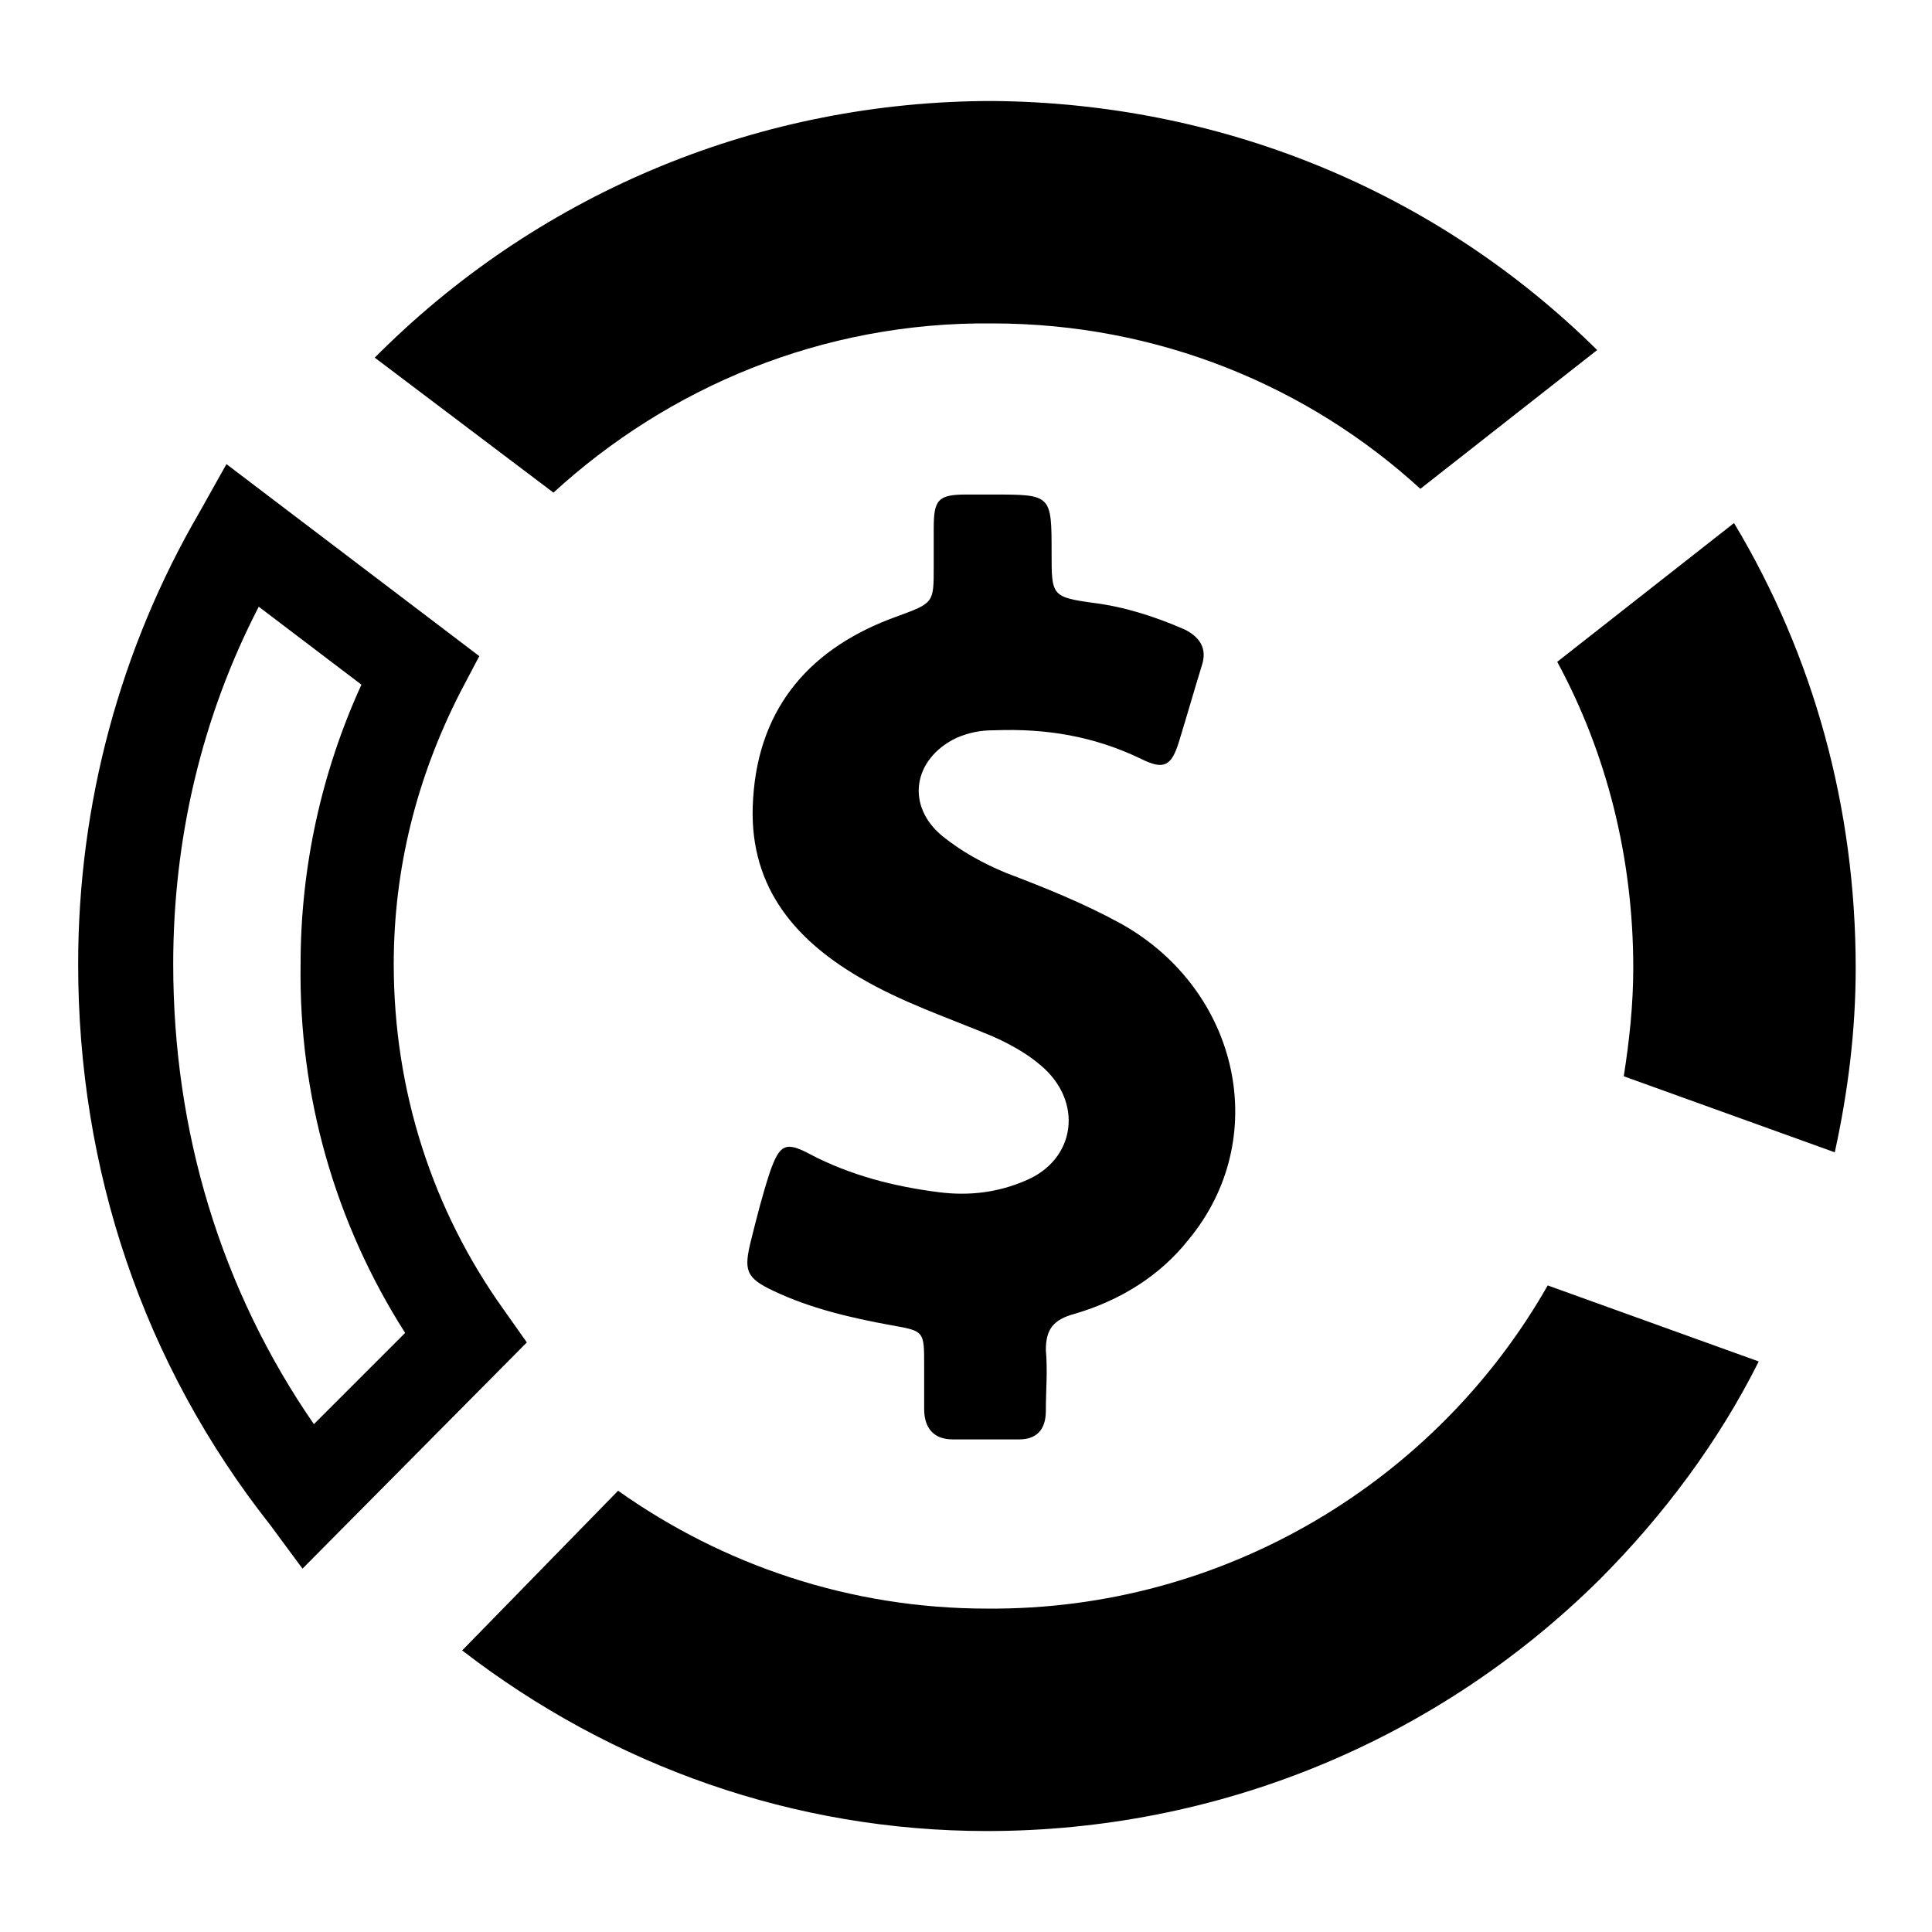
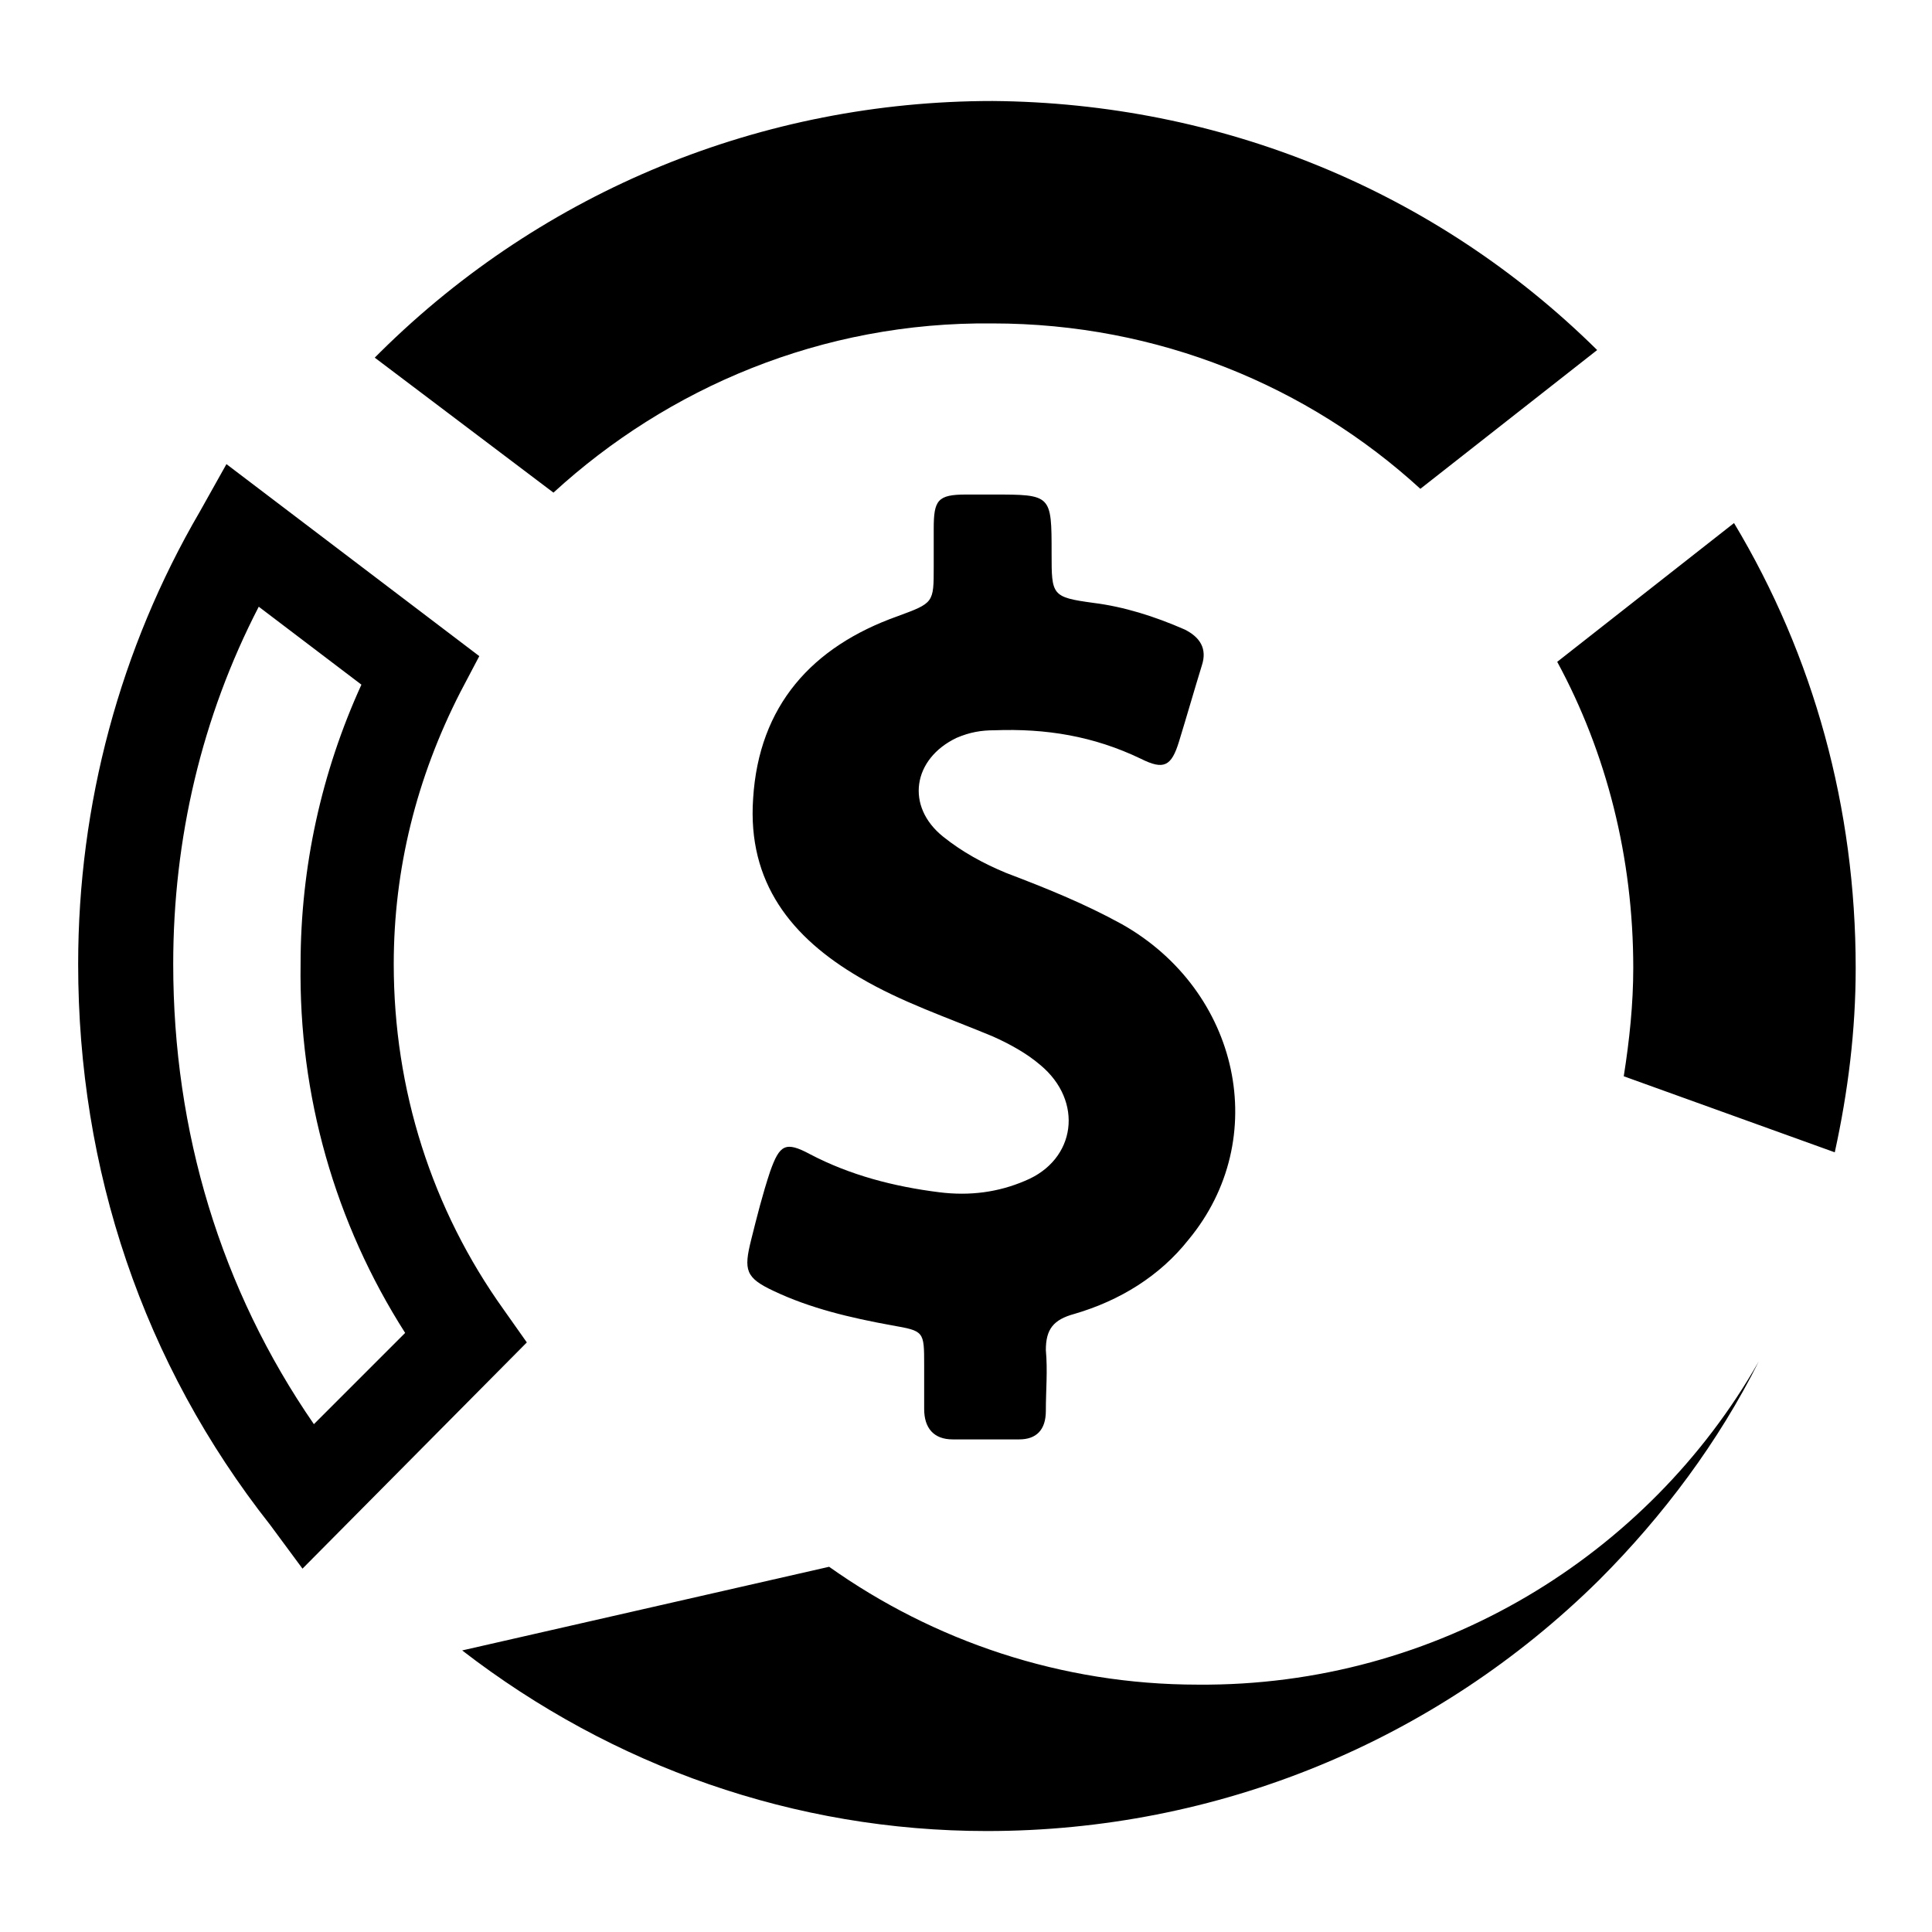
<svg xmlns="http://www.w3.org/2000/svg" fill="#000000" width="800px" height="800px" version="1.1" viewBox="144 144 512 512">
-   <path d="m556.68 319.39 46.855-36.777c21.16 35.266 32.242 75.57 32.242 117.89 0 16.625-2.016 32.746-5.543 48.871l-55.922-20.152c1.512-9.574 2.519-19.145 2.519-28.719 0-29.223-7.055-56.934-20.152-81.113zm-149.63-89.68c43.832 0 83.633 16.625 113.36 43.832l46.855-36.777c-42.824-42.32-99.754-65.496-160.21-66-60.961 0-118.9 23.68-162.23 66.504l-1.512 1.512 47.359 35.77c30.23-27.711 71.039-45.344 116.38-44.84zm-191.45 318.41c-33.758-42.824-50.887-94.211-50.887-148.62 0-42.32 11.082-83.633 32.242-119.91l7.055-12.594 67.008 50.883-5.039 9.574c-11.586 22.672-17.633 46.855-17.633 72.043 0 33.25 10.078 64.992 29.223 91.691l6.047 8.566-59.453 59.953zm-25.695-148.62c0 44.336 12.594 86.152 37.281 121.92l24.184-24.184c-18.641-29.223-28.215-62.977-27.711-97.738 0-25.695 5.543-50.883 16.121-74.059l-27.207-20.656c-15.109 29.219-22.668 61.461-22.668 94.715zm76.578 181.88c39.801 30.73 88.168 47.863 139.05 47.863 60.961 0 118.9-23.68 162.23-66.504 17.129-17.129 31.738-36.777 42.32-57.938l-55.922-20.152c-29.223 51.387-85.145 86.148-148.62 85.645-36.273 0-70.031-11.586-97.738-31.234zm149.13-124.44c-7.055 3.023-14.609 4.031-22.672 3.023-12.09-1.512-23.68-4.535-34.258-10.078-6.551-3.527-8.062-2.519-10.578 4.535-2.016 6.047-3.527 12.09-5.039 18.137-2.016 8.062-1.512 10.078 6.047 13.602 9.574 4.535 20.152 7.055 31.234 9.07 8.566 1.512 8.566 1.512 8.566 10.578v11.586c0 5.039 2.519 8.062 7.559 8.062h17.633c4.535 0 7.055-2.519 7.055-7.559 0-5.543 0.504-10.578 0-16.121 0-5.543 2.016-8.062 7.559-9.574 12.09-3.527 22.672-10.078 30.23-19.648 22.168-26.703 13.602-66-17.633-83.633-10.078-5.543-20.152-9.574-30.73-13.602-6.047-2.519-11.586-5.543-16.625-9.574-10.078-8.062-8.062-20.656 3.527-26.199 3.527-1.512 6.551-2.016 10.078-2.016 13.602-0.504 26.199 1.512 38.793 7.559 6.047 3.023 8.062 2.016 10.078-4.535s4.031-13.602 6.047-20.152c1.512-4.535-0.504-7.559-4.535-9.574-8.062-3.527-16.121-6.047-24.184-7.055-11.082-1.512-11.082-2.016-11.082-13.098 0-15.617 0-15.617-15.617-15.617h-7.055c-7.559 0-8.566 1.512-8.566 9.07v10.078c0 9.574 0 9.574-9.574 13.098-22.672 8.062-36.777 23.68-38.289 48.367-1.512 22.168 10.078 36.777 28.215 47.359 11.082 6.551 23.176 10.578 35.266 15.617 4.535 2.016 9.07 4.535 12.594 7.559 11.574 9.574 9.559 25.191-4.043 30.734z" />
+   <path d="m556.68 319.39 46.855-36.777c21.16 35.266 32.242 75.57 32.242 117.89 0 16.625-2.016 32.746-5.543 48.871l-55.922-20.152c1.512-9.574 2.519-19.145 2.519-28.719 0-29.223-7.055-56.934-20.152-81.113zm-149.63-89.68c43.832 0 83.633 16.625 113.36 43.832l46.855-36.777c-42.824-42.32-99.754-65.496-160.21-66-60.961 0-118.9 23.68-162.23 66.504l-1.512 1.512 47.359 35.77c30.23-27.711 71.039-45.344 116.38-44.84zm-191.45 318.41c-33.758-42.824-50.887-94.211-50.887-148.62 0-42.32 11.082-83.633 32.242-119.91l7.055-12.594 67.008 50.883-5.039 9.574c-11.586 22.672-17.633 46.855-17.633 72.043 0 33.25 10.078 64.992 29.223 91.691l6.047 8.566-59.453 59.953zm-25.695-148.62c0 44.336 12.594 86.152 37.281 121.92l24.184-24.184c-18.641-29.223-28.215-62.977-27.711-97.738 0-25.695 5.543-50.883 16.121-74.059l-27.207-20.656c-15.109 29.219-22.668 61.461-22.668 94.715zm76.578 181.88c39.801 30.73 88.168 47.863 139.05 47.863 60.961 0 118.9-23.68 162.23-66.504 17.129-17.129 31.738-36.777 42.32-57.938c-29.223 51.387-85.145 86.148-148.62 85.645-36.273 0-70.031-11.586-97.738-31.234zm149.13-124.44c-7.055 3.023-14.609 4.031-22.672 3.023-12.09-1.512-23.68-4.535-34.258-10.078-6.551-3.527-8.062-2.519-10.578 4.535-2.016 6.047-3.527 12.09-5.039 18.137-2.016 8.062-1.512 10.078 6.047 13.602 9.574 4.535 20.152 7.055 31.234 9.07 8.566 1.512 8.566 1.512 8.566 10.578v11.586c0 5.039 2.519 8.062 7.559 8.062h17.633c4.535 0 7.055-2.519 7.055-7.559 0-5.543 0.504-10.578 0-16.121 0-5.543 2.016-8.062 7.559-9.574 12.09-3.527 22.672-10.078 30.23-19.648 22.168-26.703 13.602-66-17.633-83.633-10.078-5.543-20.152-9.574-30.73-13.602-6.047-2.519-11.586-5.543-16.625-9.574-10.078-8.062-8.062-20.656 3.527-26.199 3.527-1.512 6.551-2.016 10.078-2.016 13.602-0.504 26.199 1.512 38.793 7.559 6.047 3.023 8.062 2.016 10.078-4.535s4.031-13.602 6.047-20.152c1.512-4.535-0.504-7.559-4.535-9.574-8.062-3.527-16.121-6.047-24.184-7.055-11.082-1.512-11.082-2.016-11.082-13.098 0-15.617 0-15.617-15.617-15.617h-7.055c-7.559 0-8.566 1.512-8.566 9.07v10.078c0 9.574 0 9.574-9.574 13.098-22.672 8.062-36.777 23.68-38.289 48.367-1.512 22.168 10.078 36.777 28.215 47.359 11.082 6.551 23.176 10.578 35.266 15.617 4.535 2.016 9.07 4.535 12.594 7.559 11.574 9.574 9.559 25.191-4.043 30.734z" />
</svg>